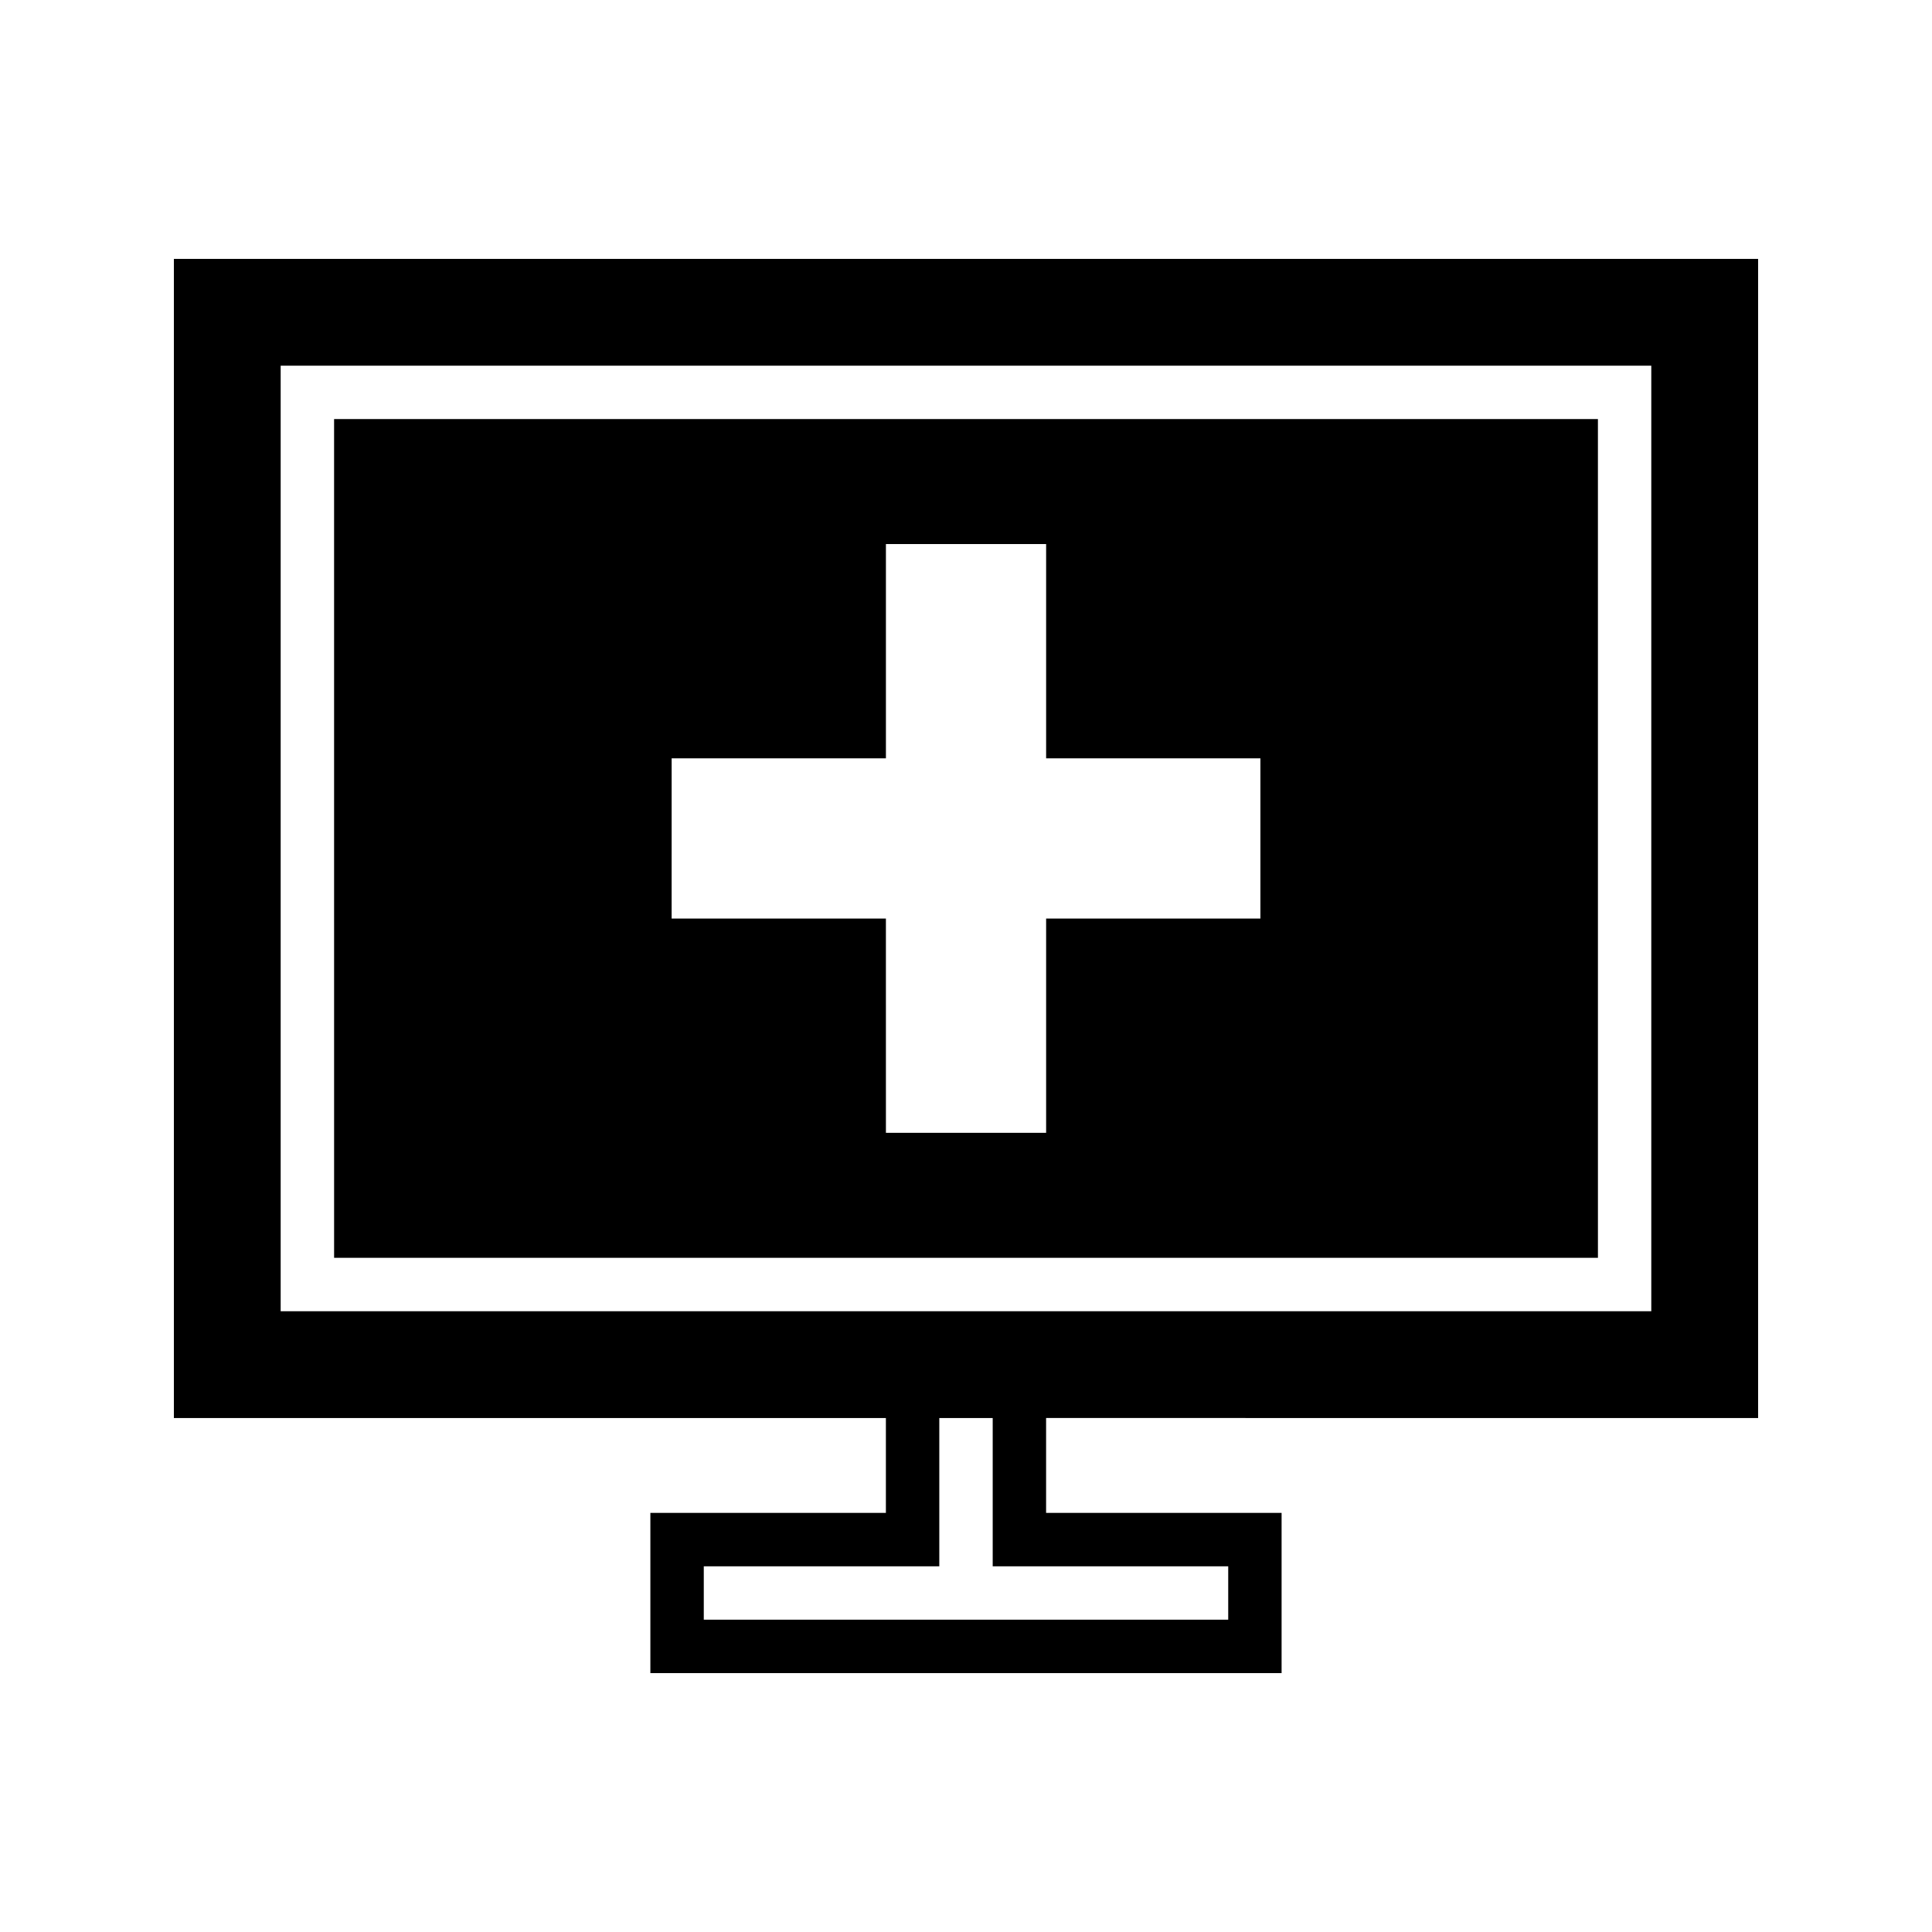
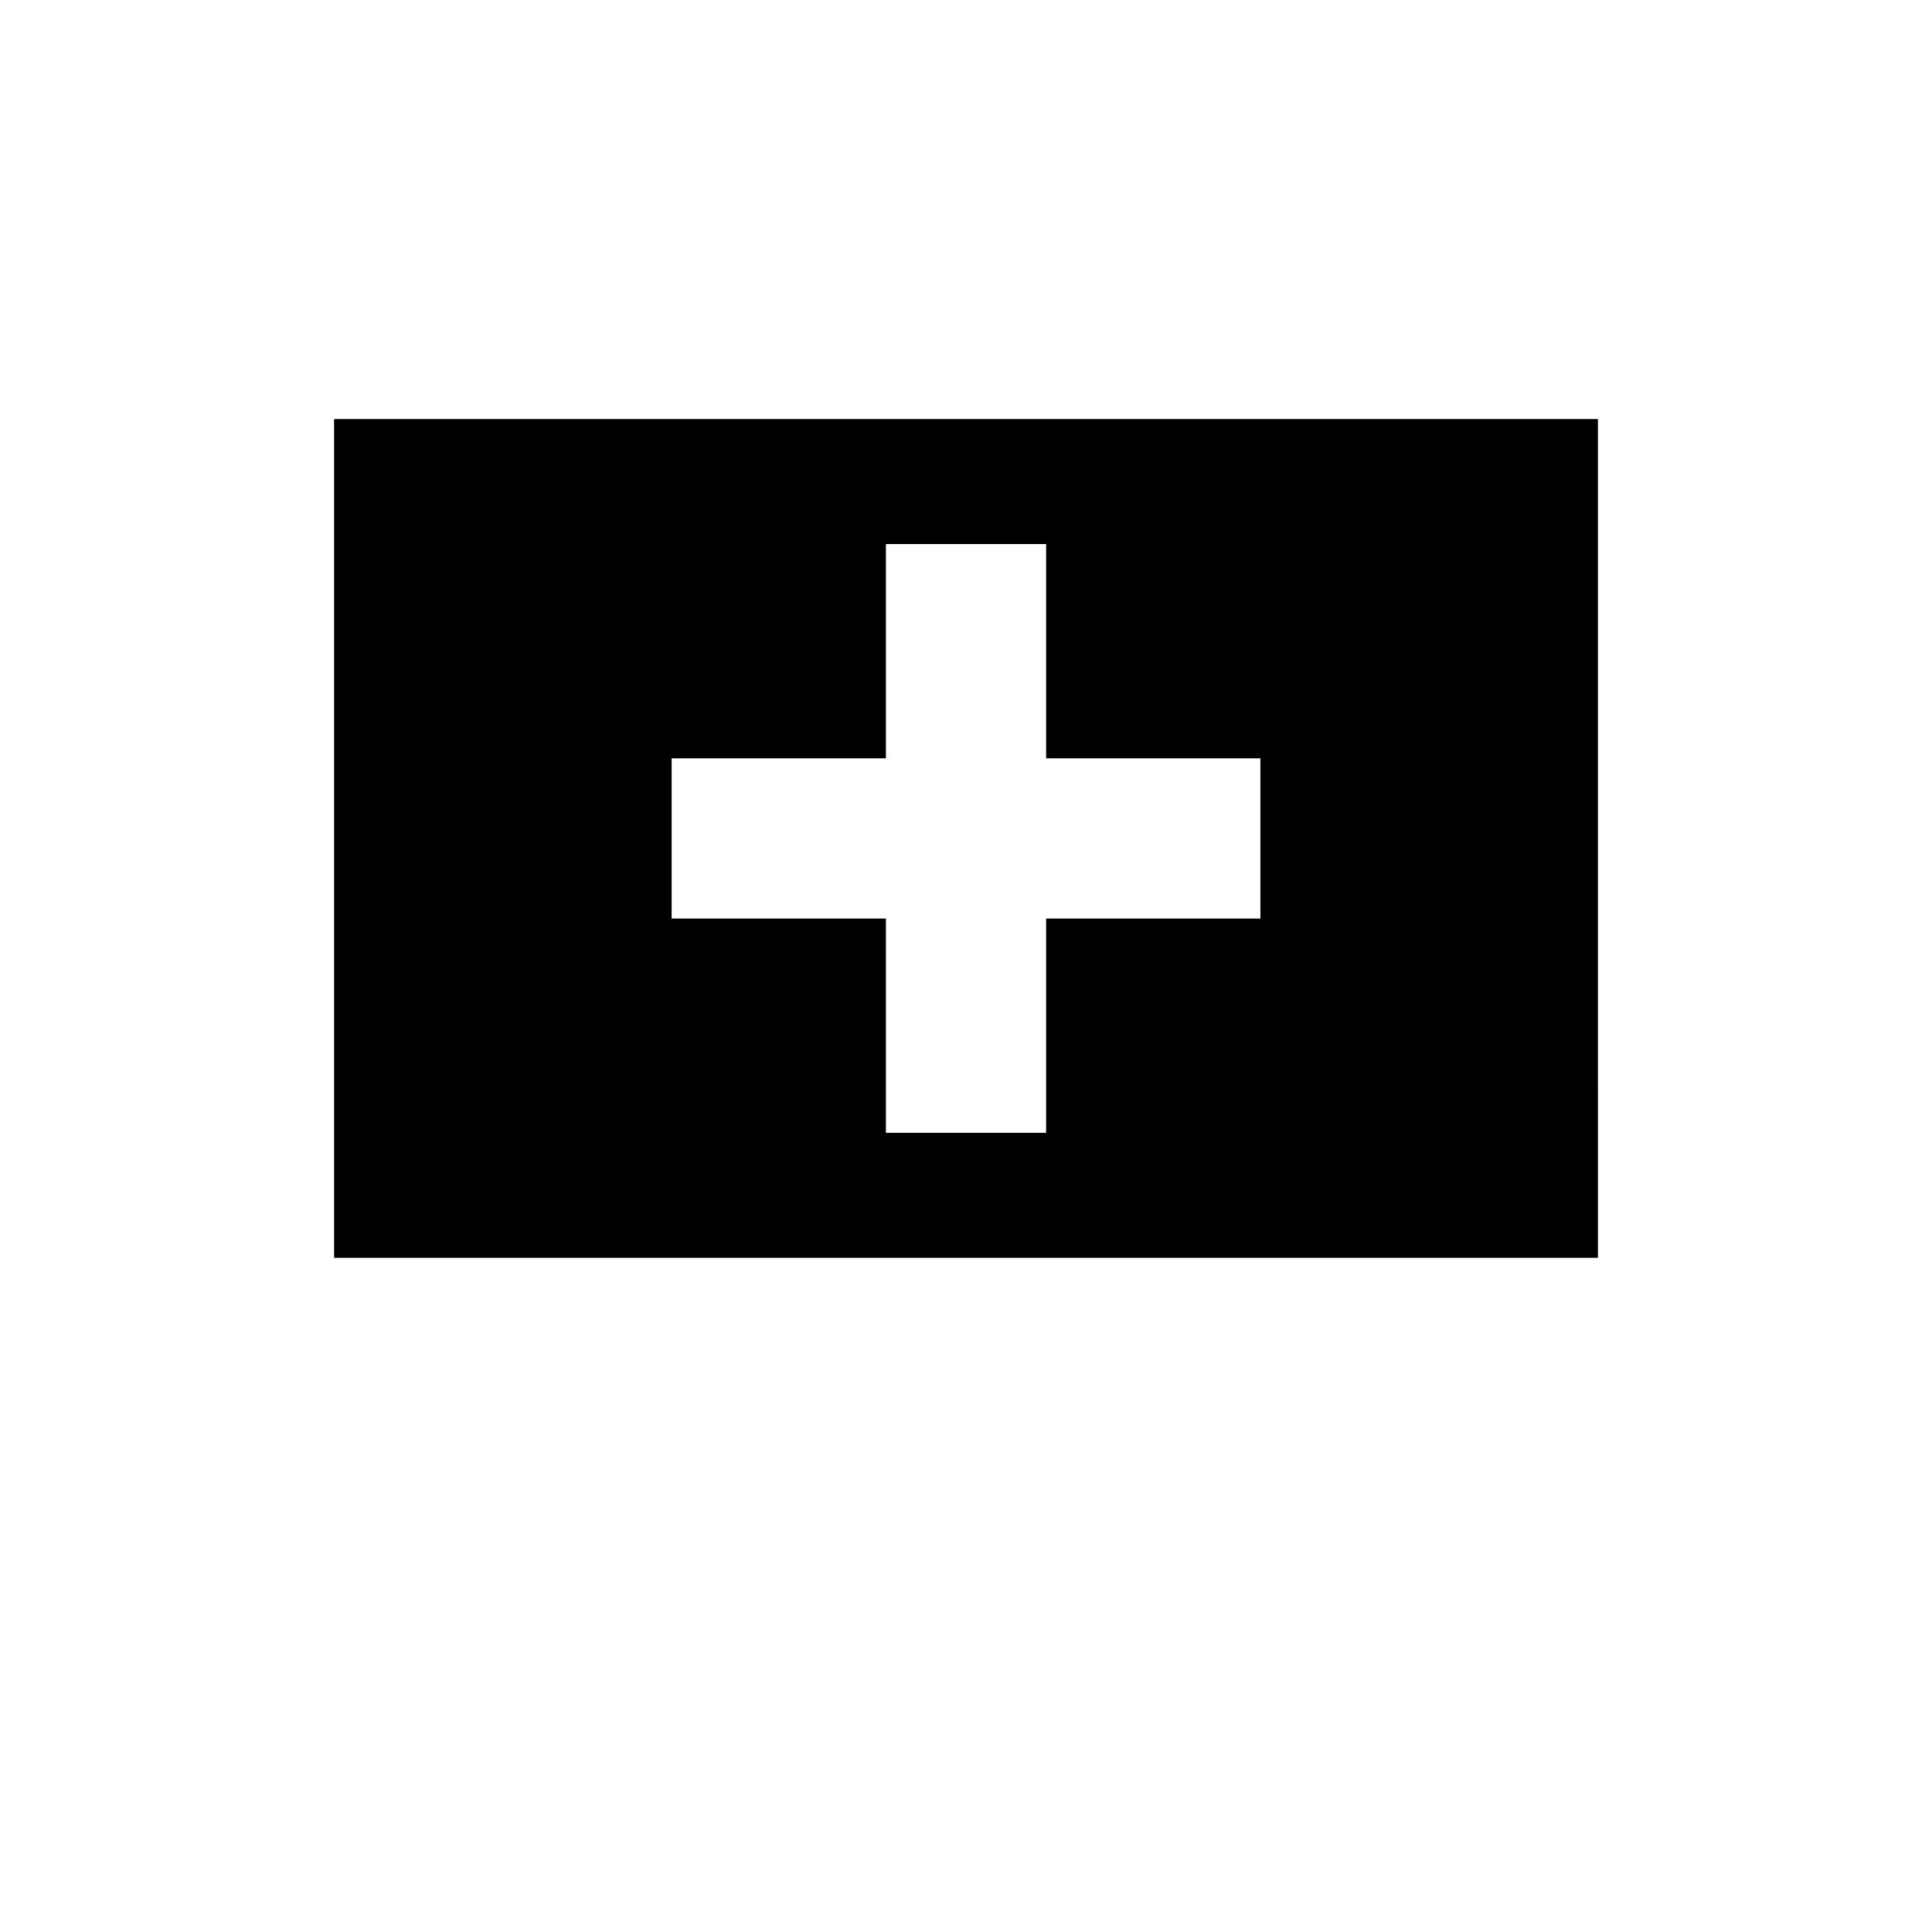
<svg xmlns="http://www.w3.org/2000/svg" fill="#000000" width="800px" height="800px" version="1.1" viewBox="144 144 512 512">
  <g>
-     <path d="m609.92 519.79v-307.18h-419.84v307.18h188.69v25.145l-62.414-0.004v42.457h167.28v-42.457h-62.41v-25.145zm-140.43 39.297v14.148h-138.98v-14.148h62.414v-39.297h14.152v39.297zm-251.11-67.594v-250.58h363.23v250.58z" />
    <path d="m232.54 477.33h334.93l-0.004-222.27h-334.93zm89.453-132.36h56.785v-56.785h42.457v56.785h56.785v42.457h-56.785v56.777h-42.457l-0.004-56.781h-56.785z" />
  </g>
</svg>